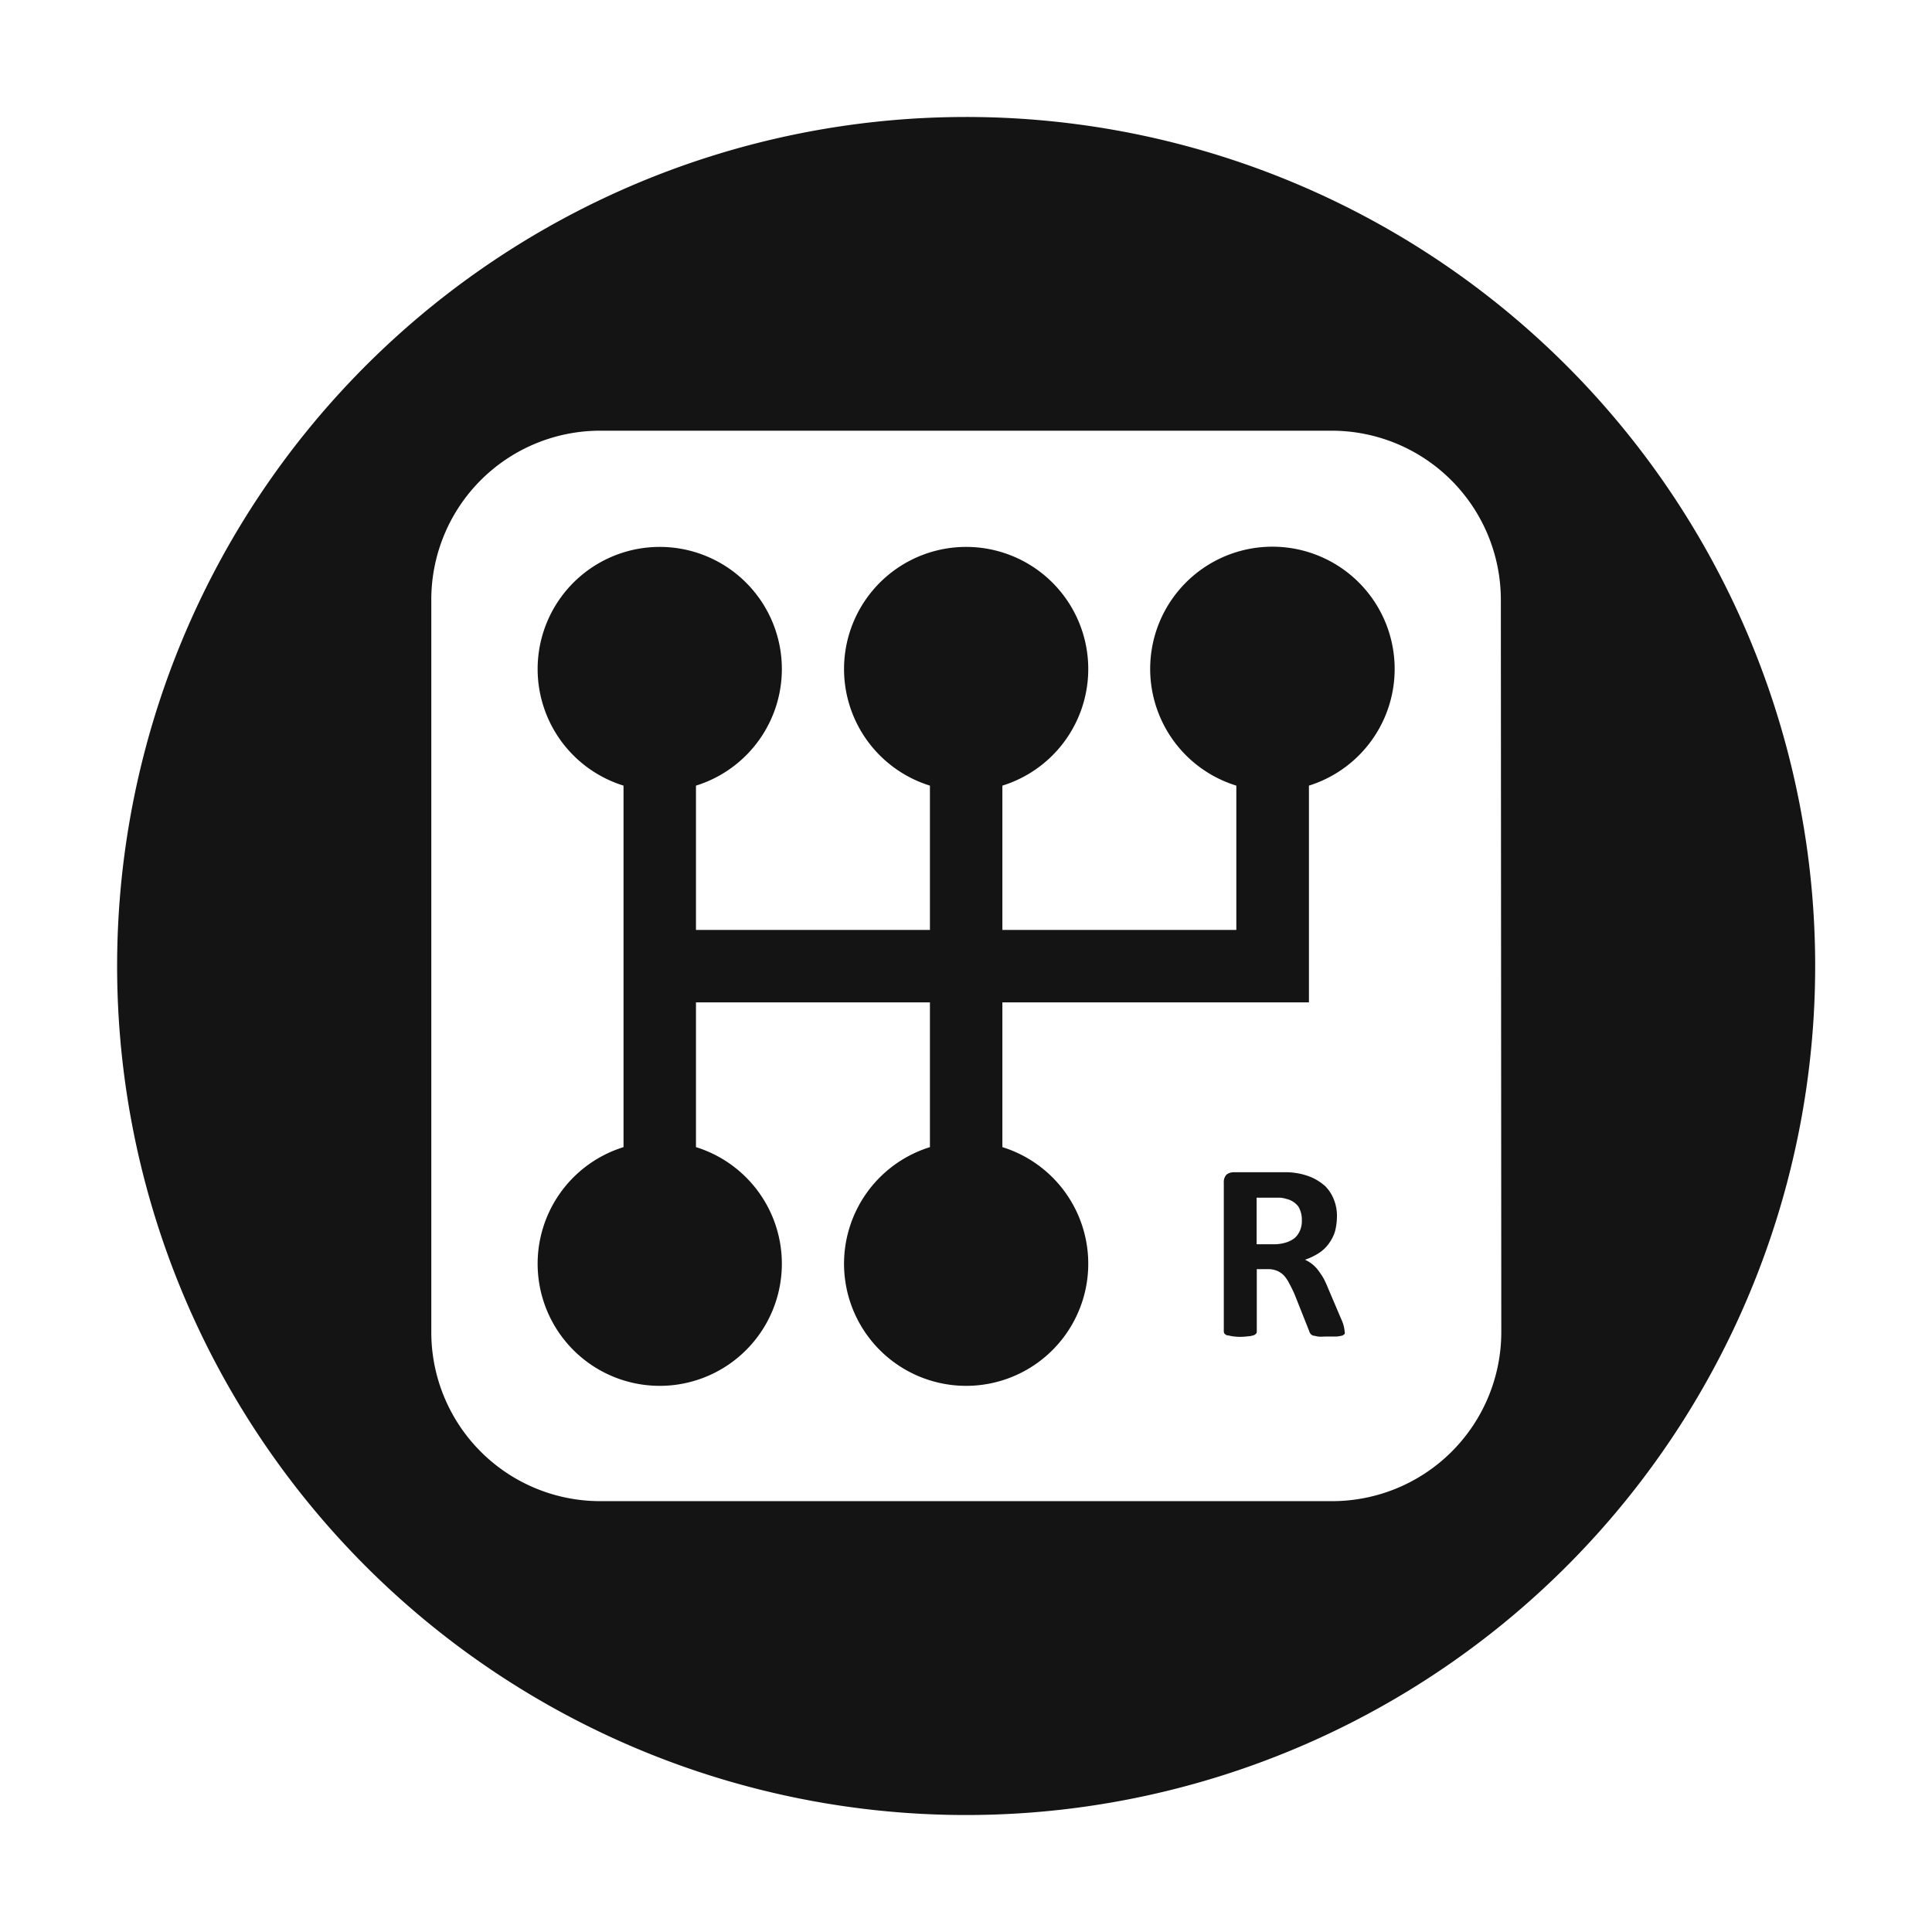
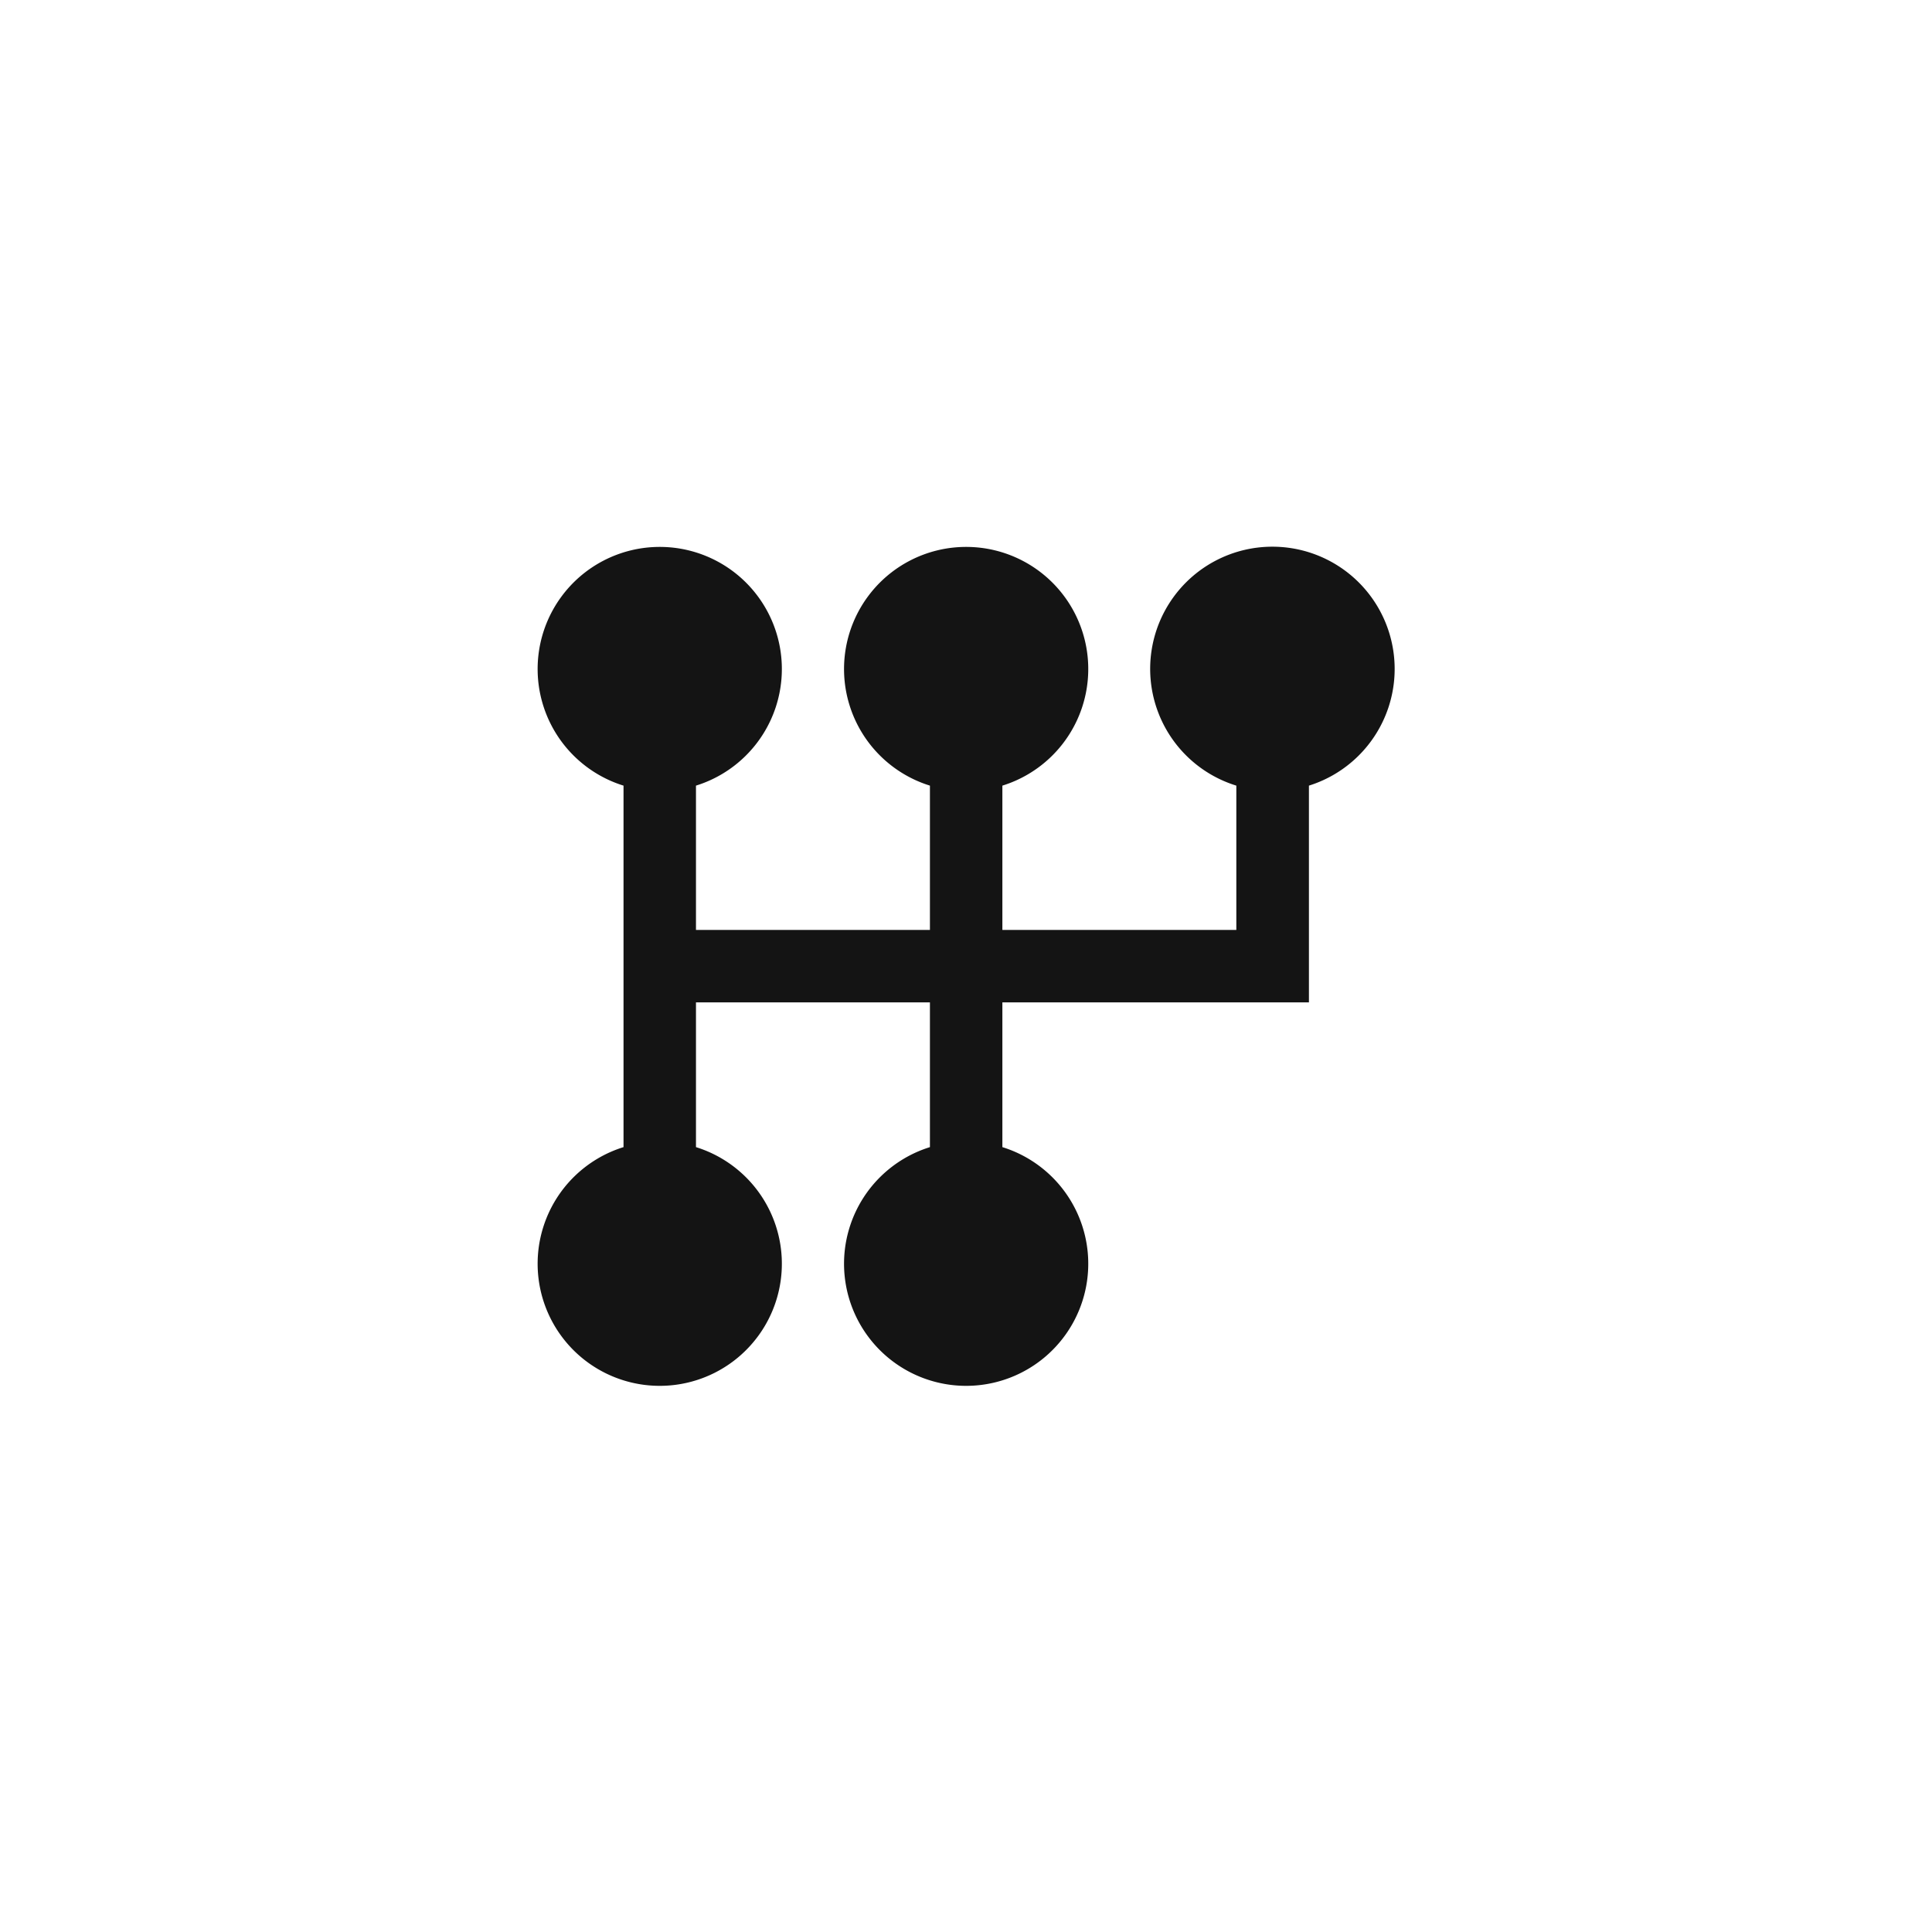
<svg xmlns="http://www.w3.org/2000/svg" viewBox="0 0 256 256">
-   <path d="M128,15.5A112.5,112.5,0,1,0,240.52,128,112.49,112.49,0,0,0,128,15.5Zm70.93,161a22.42,22.42,0,0,1-22.41,22.41h-97a22.38,22.38,0,0,1-22.37-22.41v-97A22.38,22.38,0,0,1,79.46,57.07h97a22.42,22.42,0,0,1,22.41,22.41Z" fill="#141414" />
  <path d="M168.6,72.44a16.19,16.19,0,0,0-4.78,31.66v19.12h-31V104.1a16.18,16.18,0,1,0-9.6,0v19.12h-31V104.1a16.18,16.18,0,1,0-9.6,0V152a16.18,16.18,0,1,0,9.6,0V132.82h31V152a16.18,16.18,0,1,0,9.6,0V132.82h40.62V104.1a16.2,16.2,0,0,0-4.82-31.66Z" fill="#141414" />
-   <path d="M177.81,175,176,170.75c-.2-.51-.43-1-.63-1.38a12.18,12.18,0,0,0-.71-1.06,4.41,4.41,0,0,0-.83-.84,4.69,4.69,0,0,0-.91-.55,8.26,8.26,0,0,0,1.82-.87,4.87,4.87,0,0,0,1.3-1.22,5.41,5.41,0,0,0,.83-1.58,7.69,7.69,0,0,0,.28-2,5.75,5.75,0,0,0-.4-2.29,5.27,5.27,0,0,0-1.1-1.74,7.07,7.07,0,0,0-1.78-1.18,8.59,8.59,0,0,0-2.37-.64,7.31,7.31,0,0,0-1-.07c-.4,0-.83,0-1.42,0h-5.62a1.56,1.56,0,0,0-.94.31,1.44,1.44,0,0,0-.36,1.07v19.72a.57.57,0,0,0,.08.27.81.81,0,0,0,.36.24c.19,0,.39.08.71.12a7,7,0,0,0,1,.08,8,8,0,0,0,1.11-.08c.28,0,.48-.08.67-.12a.81.81,0,0,0,.36-.24.33.33,0,0,0,.08-.27v-8.26h1.38a3.09,3.09,0,0,1,1.26.2,2.77,2.77,0,0,1,.95.63,4.79,4.79,0,0,1,.71,1.06c.24.44.48.92.72,1.47l1.93,4.86c0,.11.12.23.16.35a1.51,1.51,0,0,0,.35.24c.16,0,.4.08.68.12s.63,0,1.1,0,1,0,1.35,0a6.75,6.75,0,0,0,.71-.12.87.87,0,0,0,.35-.24.55.55,0,0,0,0-.27,4.25,4.25,0,0,0-.07-.48C178.08,175.77,178,175.46,177.81,175ZM172.28,163a2.91,2.91,0,0,1-.68,1,3.32,3.32,0,0,1-1.18.63,5.23,5.23,0,0,1-1.66.24h-2.25v-6.17h2c.48,0,.87,0,1.15,0a4.08,4.08,0,0,1,.79.16,2.77,2.77,0,0,1,1.58,1,3.36,3.36,0,0,1,.47,1.82A3.26,3.26,0,0,1,172.28,163Z" fill="#141414" />
</svg>